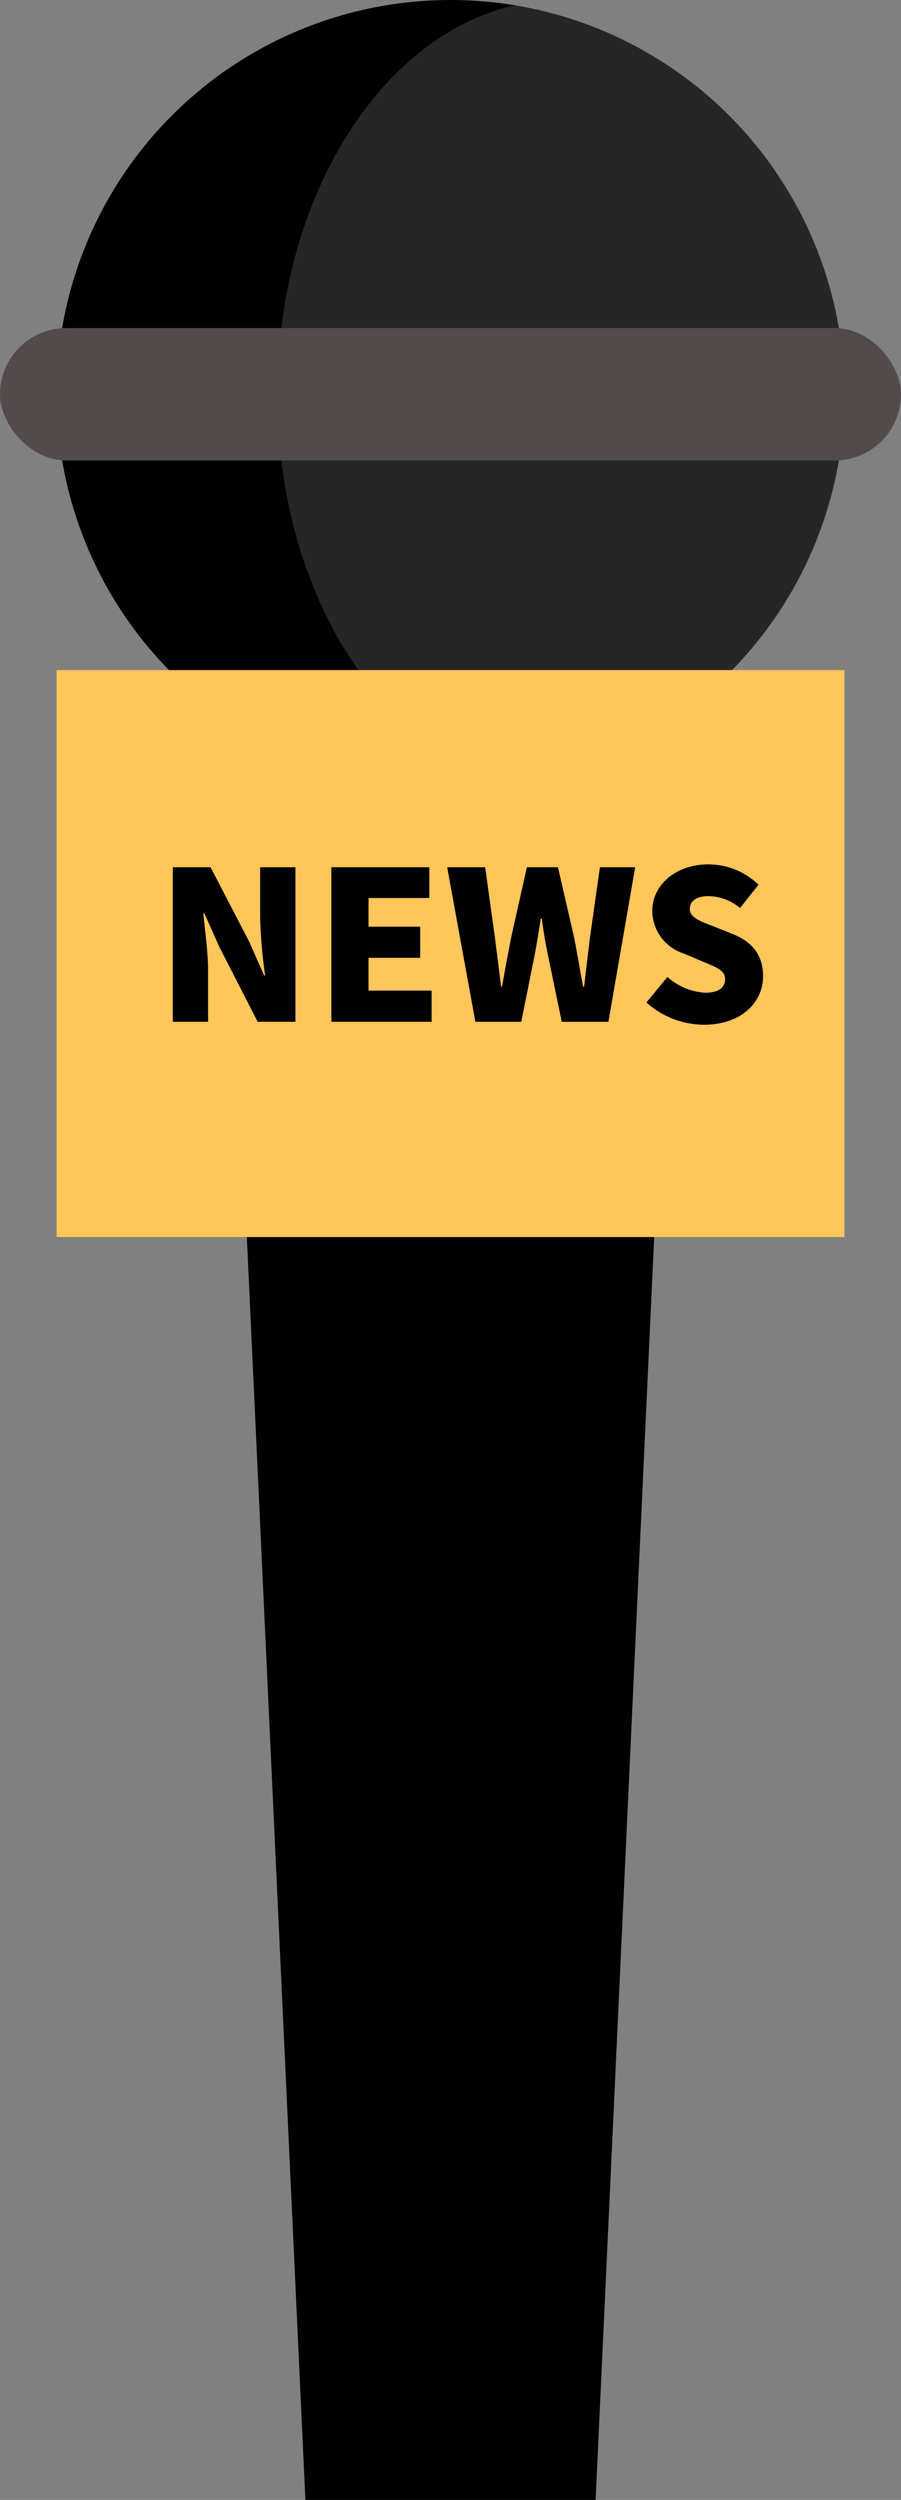
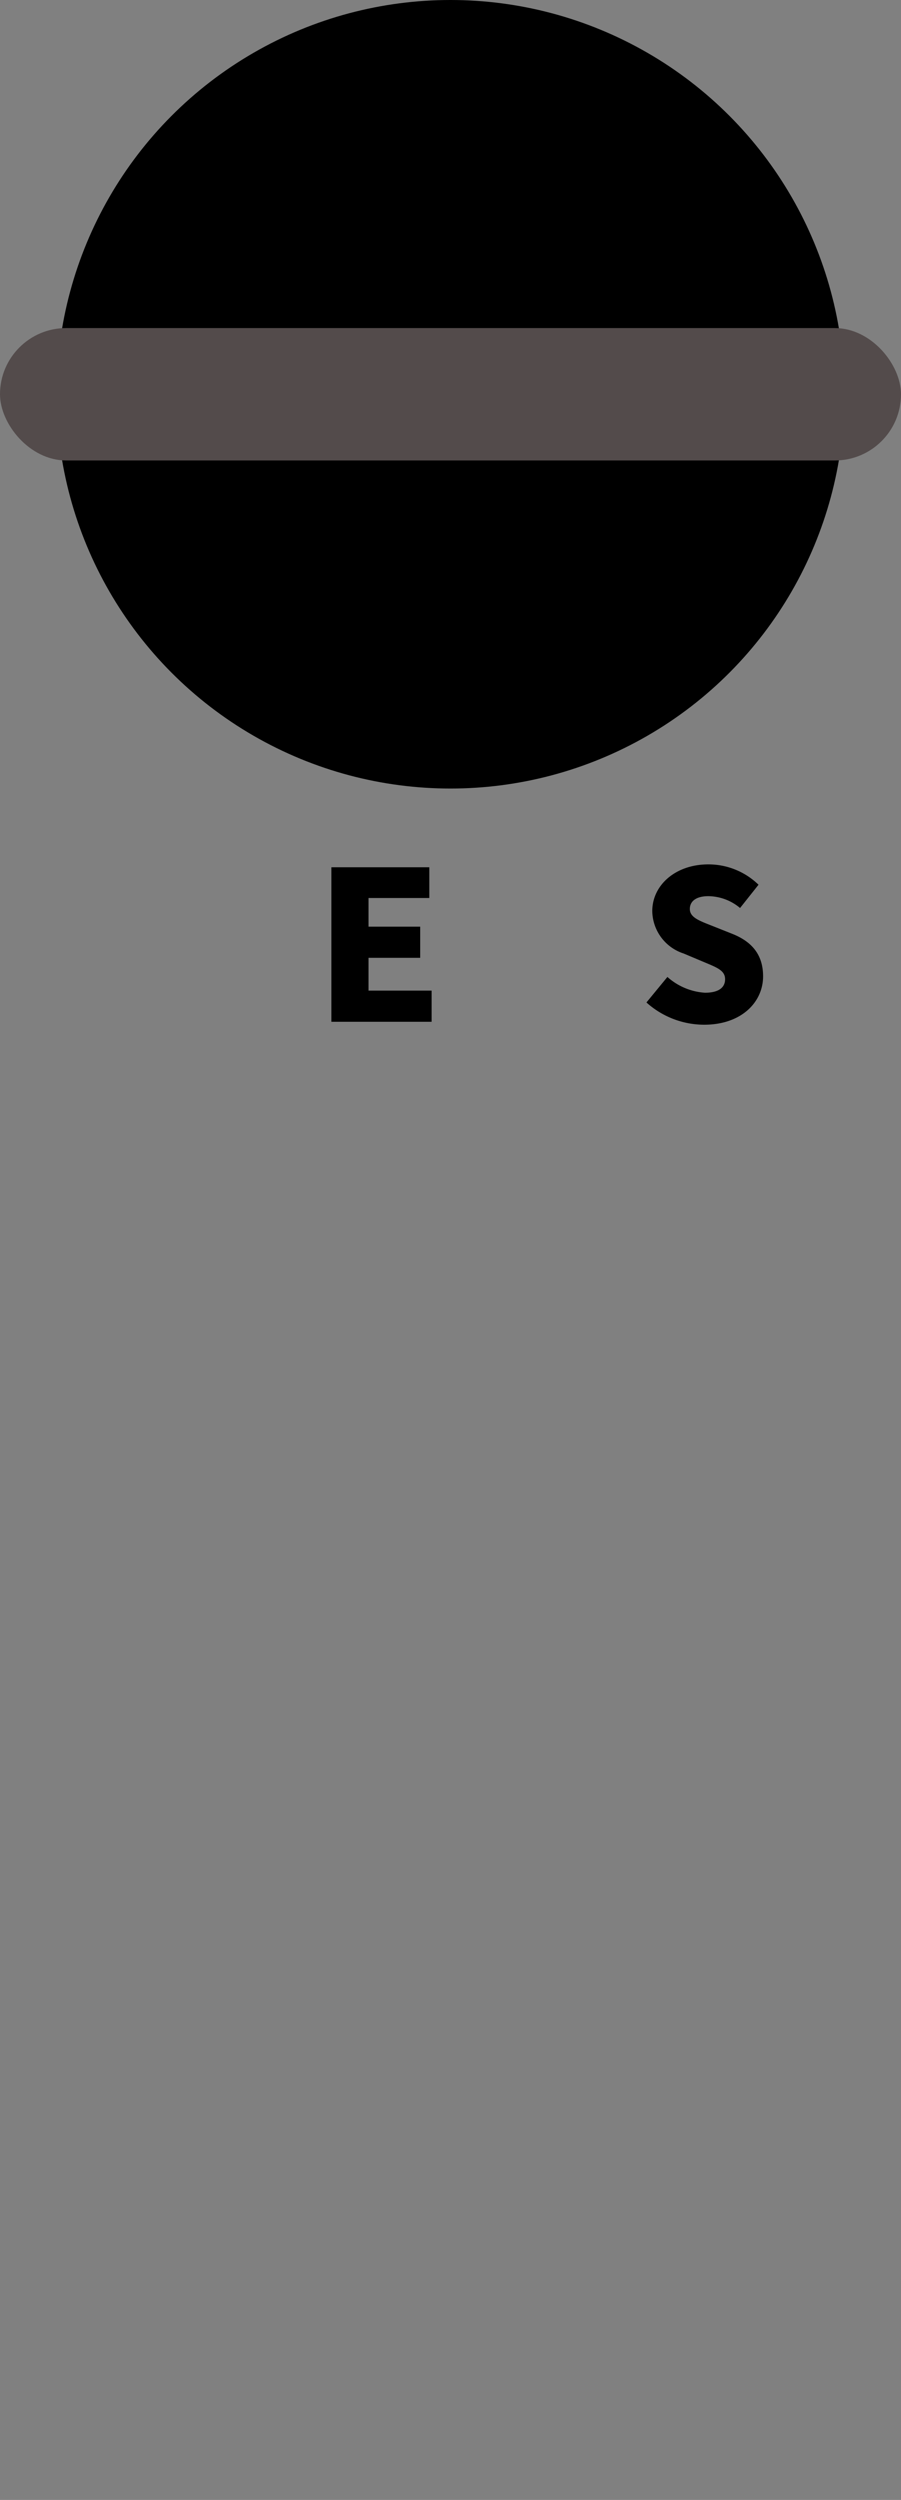
<svg xmlns="http://www.w3.org/2000/svg" width="100%" height="100%" viewBox="0 0 123.692 342.913" style="vertical-align: middle; max-width: 100%; width: 100%;">
  <rect x="0" y="0" width="123.692" height="342.913" fill="#808080" stroke="none" />
  <g>
    <g>
-       <polygon points="81.767 342.913 41.926 342.913 30.2 90.264 93.493 90.264 81.767 342.913" fill="rgb(0,0,0)">
-      </polygon>
      <circle cx="61.846" cy="54.082" r="54.082" fill="rgb(0,0,0)">
     </circle>
      <g style="opacity:0.15">
-         <path d="M115.928,54.082A54.088,54.088,0,0,0,70.657.726C52.175,4.935,38.07,27.215,38.07,54.082s14.1,49.147,32.587,53.356A54.088,54.088,0,0,0,115.928,54.082Z" fill="rgb(255, 255, 255)">
-       </path>
-       </g>
+         </g>
      <rect y="45.002" width="123.692" height="18.16" rx="9.08" fill="rgb(83, 75, 75)">
     </rect>
-       <rect x="7.764" y="91.914" width="108.163" height="77.774" fill="rgb(255, 198, 90)">
-      </rect>
-       <path d="M23.723,118.962h5.184L34.179,129.1l2.079,4.7H36.4a66.789,66.789,0,0,1-.684-7.834v-7.008h4.843v21.2H35.374L30.133,129.93l-2.079-4.644h-.143c.227,2.365.654,5.271.654,7.834v7.037H23.723Z" fill="rgb(0,0,0)">
-      </path>
      <path d="M45.493,118.962H58.938v4.216H50.592v3.932h7.093v4.273H50.592v4.5h8.661v4.273H45.493Z" fill="rgb(0,0,0)">
-      </path>
-       <path d="M61.391,118.962h5.214l1.339,9.658.855,6.723h.114c.4-2.251.826-4.53,1.254-6.723l2.164-9.658H76.6l2.223,9.658c.427,2.165.8,4.443,1.225,6.723h.142c.256-2.28.541-4.53.8-6.723l1.368-9.658H87.2l-3.675,21.2H77.118l-1.909-9.23c-.343-1.624-.627-3.333-.826-4.929H74.24c-.257,1.6-.513,3.3-.826,4.929l-1.852,9.23h-6.3Z" fill="rgb(0,0,0)">
     </path>
      <path d="M88.746,137.508l2.878-3.5a8.566,8.566,0,0,0,5.156,2.165c1.88,0,2.764-.713,2.764-1.852,0-1.225-1.168-1.624-2.992-2.393l-2.706-1.139a6.209,6.209,0,0,1-4.3-5.812c0-3.561,3.191-6.41,7.691-6.41a9.865,9.865,0,0,1,6.895,2.792l-2.535,3.191a6.9,6.9,0,0,0-4.36-1.624c-1.566,0-2.535.627-2.535,1.766,0,1.168,1.339,1.624,3.219,2.365l2.65,1.054c2.621,1.054,4.188,2.82,4.188,5.811,0,3.533-2.963,6.638-8.091,6.638A11.867,11.867,0,0,1,88.746,137.508Z" fill="rgb(0,0,0)">
     </path>
    </g>
  </g>
</svg>